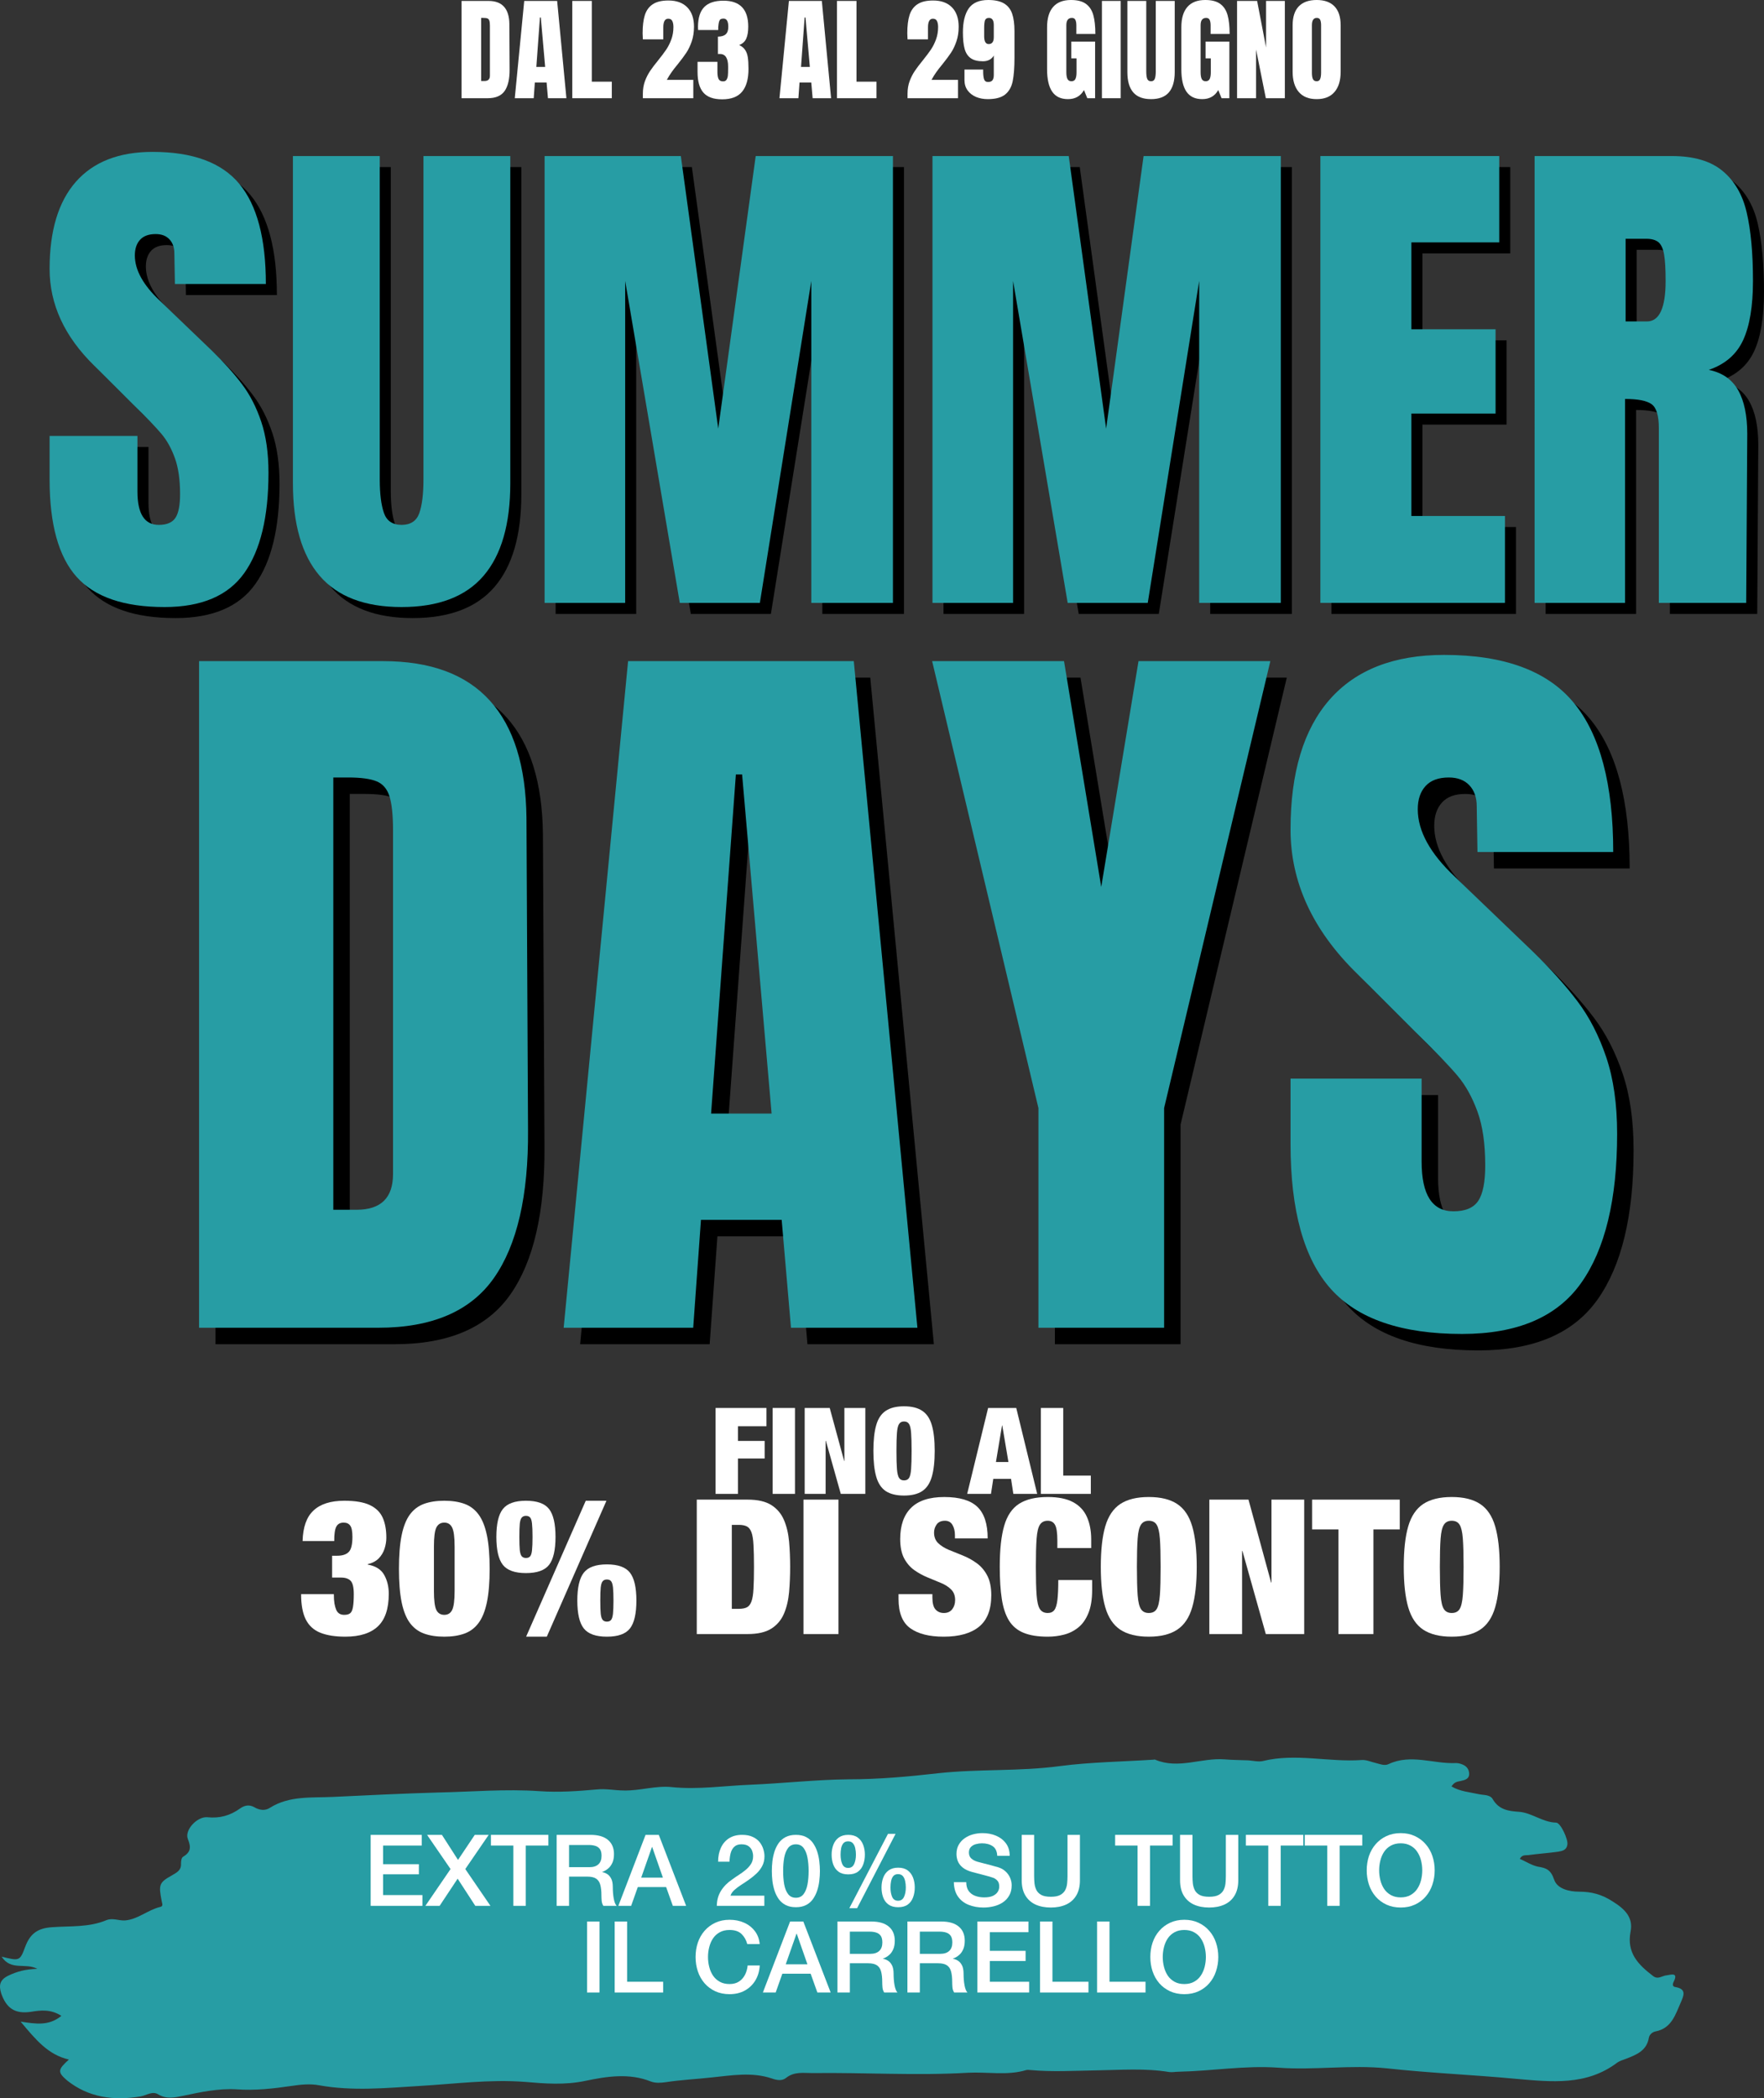
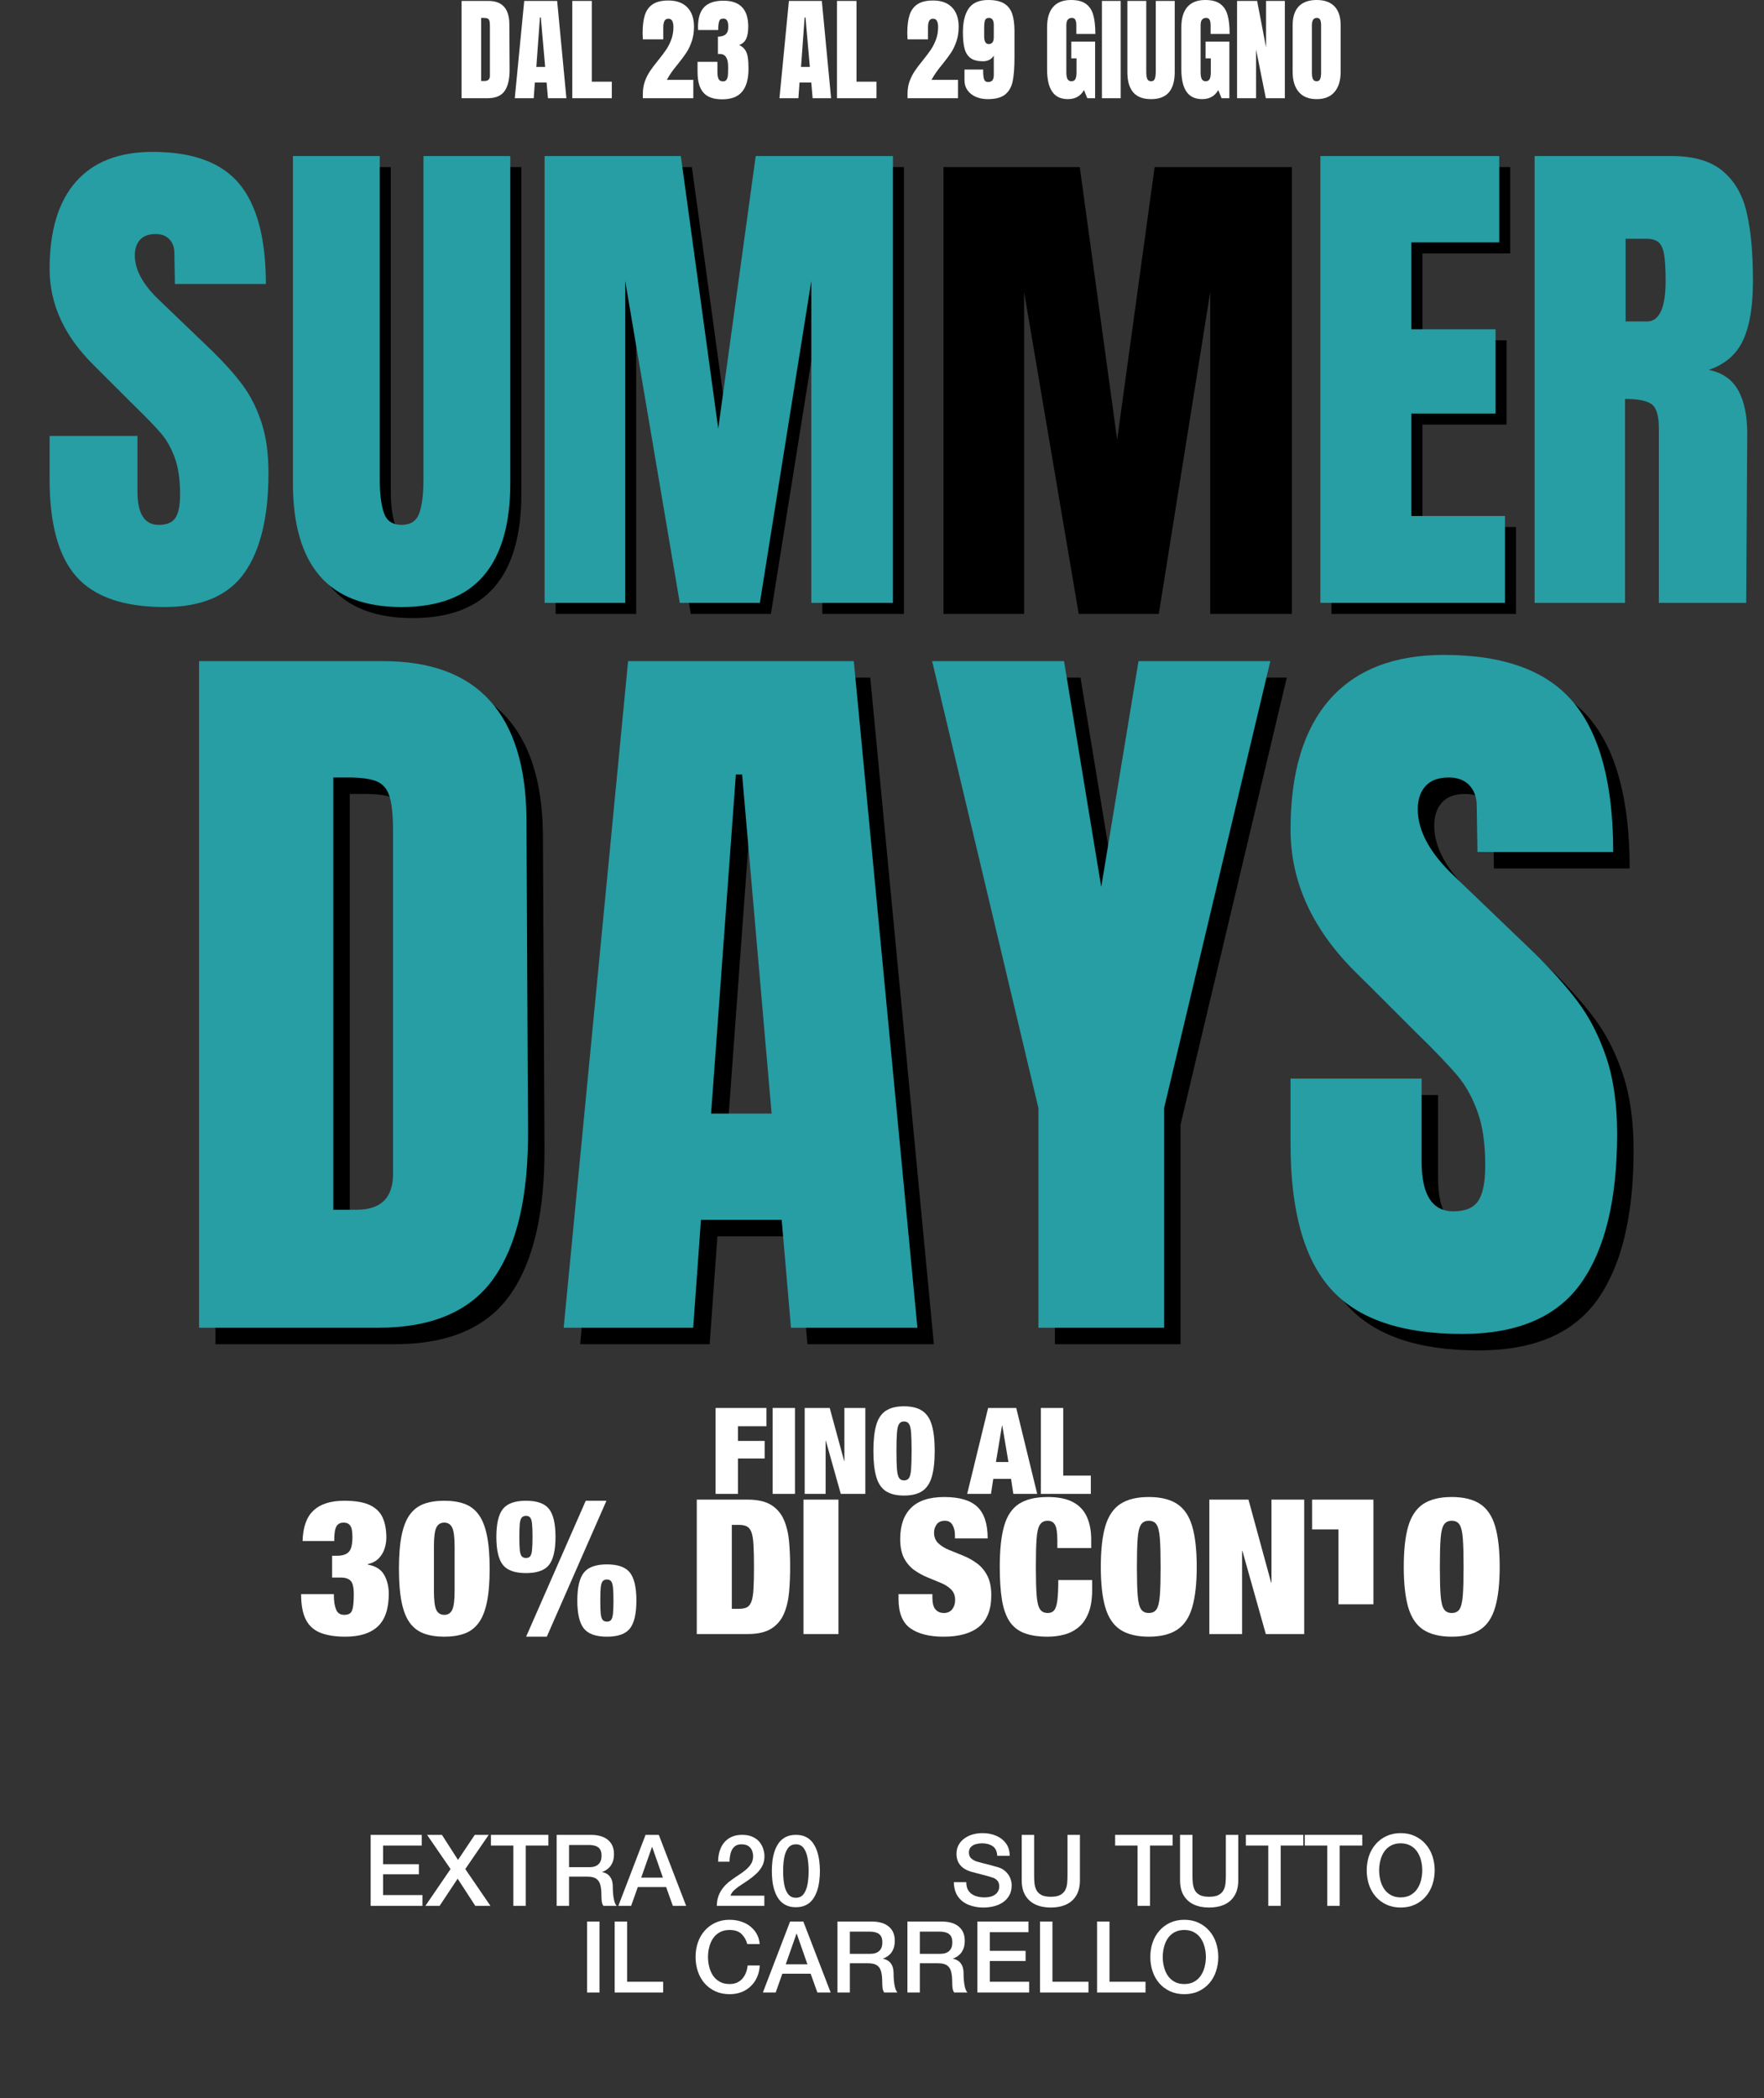
<svg xmlns="http://www.w3.org/2000/svg" id="uuid-17354d3b-781d-4b2b-82c1-5f3feeaf70e4" viewBox="0 0 591.535 703.295">
  <rect x="0" y="0" width="591.535" height="703.295" fill="#333333" stroke="none" />
  <defs>
    <style>.uuid-108bf19f-ba89-437c-acce-80073ddb272f{fill:#fff;}.uuid-e7e2447c-1281-4c89-b2a3-5b9269c61e9d{fill:#279da4;}</style>
  </defs>
  <g id="uuid-3454d645-a8d9-47b4-81e0-1e5f02cd3489">
    <g id="uuid-7c3a5bd3-2cf4-4125-b8ee-5c225108dcfd">
-       <path class="uuid-e7e2447c-1281-4c89-b2a3-5b9269c61e9d" d="M23.1,690.327c-6.953-1.589-11.052-6.578-16.182-12.703,5.24.792,9.458,1.474,13.672-1.932-3.531-2.266-6.833-1.927-10.255-1.359-5.354.792-8.203-1.25-9.911-6.125-.911-2.839-.453-4.651,2.396-6.016,2.844-1.359,5.693-2.151,9.682-2.266-3.99-2.156-8.771.792-11.964-4.083,5.927,1.474,6.151,1.474,7.865-3.177,1.594-4.313,3.984-6.354,9-6.693,6.151-.453,12.417.115,18.344-2.385,2.052-.792,4.104.229,6.151.115,4.333-.339,7.635-3.516,11.854-4.536,1.135-.229.568-1.25.453-2.042-1.026-5.333-.911-6.125,3.417-8.51,1.714-1.021,3.193-1.698,3.078-3.969,0-.792.115-1.927.682-2.271,2.625-1.589,2.734-3.172,1.599-6.01-1.141-2.948,3.073-7.49,6.495-7.26,4.214.453,7.745-.568,11.052-2.948,1.479-1.021,2.958-1.365,4.672-.453,1.708,1.021,3.646,1.359,5.354.224,6.495-4.083,13.901-3.292,21.078-3.63,11.734-.568,23.474-1.135,35.208-1.474,11.281-.229,22.677-1.25,34.068-.453,6.385.453,12.875,0,19.146-.568,3.188-.339,6.151.339,9.229.339,5.354.115,10.708-1.698,15.953-1.13,8.885.906,17.661-.458,26.432-.797,10.938-.453,21.875-1.703,32.818-1.813,10.141,0,20.281-.911,30.193-2.047,13.557-1.474,27.12-.563,40.677-2.38,10.37-1.359,20.969-1.474,31.448-2.156.229,0,.458-.115.573,0,7.745,3.292,15.495-.677,23.13-.115,2.734.229,5.354.229,8.089.344,1.594.115,3.417.568,4.901.224,11.052-2.719,22.104.458,33.156-.339,1.594-.115,3.188.682,4.786,1.021,1.365.339,2.849,1.021,4.214.339,7.521-3.516,15.042,0,22.563-.339.568,0,1.25.115,1.823.339,1.479.458,2.505,1.479,2.62,3.063.115,1.932-1.365,2.271-2.849,2.609-1.026.229-2.052.229-3.078,1.818,2.849,1.703,6.156,1.927,9.229,2.609,1.599.339,3.651.115,4.563,1.589,2.047,3.63,5.354,4.083,8.885,4.313,4.328.339,7.859,3.516,12.422,3.625,1.479,0,4.099,5.677,3.76,7.375-.229,1.818-1.714,2.156-3.193,2.385-3.302.453-6.609.677-9.911,1.13-.911.115-2.052-.224-2.849,1.25,2.052.906,3.984,2.156,6.036,2.609,2.849.453,4.333,1.021,5.469,4.313,1.026,3.177,5.13,4.083,8.432,4.083,4.104,0,7.521.906,11.052,3.177,4.443,2.719,7.068,5.557,6.156,10.208-1.37,7.146,2.62,11.115,7.521,14.859,1.708,1.365,3.073-.115,4.667-.224,1.484-.229,3.875-1.021,2.281,2.156-.453.906-.453,1.698.682,1.813,3.76.682,2.62,2.948,1.708,5.104-1.823,4.083-3.073,8.734-8.542,9.755-1.026.229-1.938,1.021-2.167,2.042-.682,4.427-4.214,5.786-7.75,7.151-.911.339-2.047.677-2.849,1.245-10.365,7.828-22.104,6.469-33.953,5.448-14.469-1.365-28.943-1.932-43.297-3.521-12.193-1.245-24.385.682-36.464-.224-11.281-.797-22.219,1.135-33.385,1.359-1.026,0-2.052.229-3.078.115-8.203-1.359-16.406-.682-24.495-.568-7.406.115-14.813.568-22.219-.115-.458,0-.797-.109-1.255,0-6.38,1.932-12.99.568-19.599.911-17.318,1.021-34.75-.115-52.068.109-3.078,0-6.156-.568-8.891,1.589-1.365,1.135-3.188.797-4.786.229-6.719-2.271-13.557-1.021-20.281-.344-5.125.568-10.255.797-15.38,1.589-1.708.229-3.307.344-4.901-.224-7.292-2.948-14.927-1.703-21.99-.229-6.953,1.474-13.672.911-20.281.344-11.854-.911-23.474.677-35.208,1.359-11.281.682-22.563,1.818-33.844-.229-3.078-.563-6.151-.224-9.229.229-6.151.906-12.193,1.589-18.458,1.135-5.927-.344-11.964.906-17.776,2.156-2.849.568-5.583,1.245-8.432-.453-1.938-1.25-3.984.339-5.922.677-8.891,1.474-17.323.453-24.615-5.328-3.302-2.839-3.188-3.63.573-7.036Z" />
      <path d="M72.272,227.119h61.667c15.943,0,27.901,4.427,35.875,13.271,7.984,8.833,12.068,21.927,12.25,39.271l.521,104.563c.167,22.031-3.656,38.594-11.458,49.688-7.807,11.099-20.724,16.646-38.75,16.646h-60.104v-223.438ZM125.084,411.015c8.151,0,12.229-3.984,12.229-11.958v-115.25c0-5.026-.391-8.797-1.167-11.313-.781-2.51-2.208-4.198-4.292-5.063-2.083-.875-5.292-1.313-9.625-1.313h-4.938v144.896h7.792Z" />
      <path d="M194.537,450.557l21.604-223.438h75.688l21.333,223.438h-42.396l-3.125-36.167h-27.063l-2.604,36.167h-43.438ZM243.975,378.765h20.292l-9.896-113.688h-2.083l-8.313,113.688Z" />
      <path d="M353.743,450.557v-73.625l-35.646-149.813h44.229l12.479,75.688,12.5-75.688h44.208l-35.625,149.813v73.625h-42.146Z" />
      <path d="M495.782,452.64c-20.292,0-34.953-5.026-43.979-15.083-9.016-10.052-13.521-26.271-13.521-48.646v-21.854h43.958v27.833c0,11.099,3.552,16.646,10.667,16.646,3.984,0,6.755-1.167,8.313-3.5,1.568-2.344,2.354-6.297,2.354-11.854,0-7.276-.87-13.297-2.604-18.063-1.74-4.776-3.953-8.771-6.646-11.979-2.682-3.208-7.49-8.193-14.417-14.958l-19.25-19.25c-14.917-14.552-22.375-30.677-22.375-48.375,0-19.068,4.375-33.589,13.125-43.563,8.76-9.969,21.552-14.958,38.375-14.958,20.125,0,34.604,5.333,43.438,16,8.844,10.656,13.271,27.344,13.271,50.063h-45.521l-.25-15.354c0-2.943-.828-5.281-2.479-7.021-1.641-1.734-3.938-2.604-6.896-2.604-3.458,0-6.057.958-7.792,2.875-1.74,1.906-2.604,4.5-2.604,7.792,0,7.292,4.156,14.844,12.479,22.646l26.021,24.958c6.068,5.906,11.094,11.5,15.083,16.792,3.984,5.281,7.193,11.521,9.625,18.729,2.427,7.198,3.646,15.74,3.646,25.625,0,22.016-4.036,38.703-12.104,50.063-8.057,11.365-21.365,17.042-39.917,17.042Z" />
      <path class="uuid-e7e2447c-1281-4c89-b2a3-5b9269c61e9d" d="M66.753,221.601h61.667c15.943,0,27.901,4.427,35.875,13.271,7.984,8.833,12.068,21.927,12.25,39.271l.521,104.563c.167,22.031-3.656,38.594-11.458,49.688-7.807,11.099-20.724,16.646-38.75,16.646h-60.104v-223.438ZM119.566,405.497c8.151,0,12.229-3.984,12.229-11.958v-115.25c0-5.026-.391-8.797-1.167-11.313-.781-2.51-2.208-4.198-4.292-5.063-2.083-.875-5.292-1.313-9.625-1.313h-4.938v144.896h7.792Z" />
      <path class="uuid-e7e2447c-1281-4c89-b2a3-5b9269c61e9d" d="M189.019,445.039l21.604-223.438h75.688l21.333,223.438h-42.396l-3.125-36.167h-27.063l-2.604,36.167h-43.438ZM238.456,373.247h20.292l-9.896-113.688h-2.083l-8.313,113.688Z" />
      <path class="uuid-e7e2447c-1281-4c89-b2a3-5b9269c61e9d" d="M348.224,445.039v-73.625l-35.646-149.813h44.229l12.479,75.688,12.5-75.688h44.208l-35.625,149.813v73.625h-42.146Z" />
      <path class="uuid-e7e2447c-1281-4c89-b2a3-5b9269c61e9d" d="M490.263,447.122c-20.292,0-34.953-5.026-43.979-15.083-9.016-10.052-13.521-26.271-13.521-48.646v-21.854h43.958v27.833c0,11.099,3.552,16.646,10.667,16.646,3.984,0,6.755-1.167,8.313-3.5,1.568-2.344,2.354-6.297,2.354-11.854,0-7.276-.87-13.297-2.604-18.063-1.74-4.776-3.953-8.771-6.646-11.979-2.682-3.208-7.49-8.193-14.417-14.958l-19.25-19.25c-14.917-14.552-22.375-30.677-22.375-48.375,0-19.068,4.375-33.589,13.125-43.563,8.76-9.969,21.552-14.958,38.375-14.958,20.125,0,34.604,5.333,43.438,16,8.844,10.656,13.271,27.344,13.271,50.063h-45.521l-.25-15.354c0-2.943-.828-5.281-2.479-7.021-1.641-1.734-3.938-2.604-6.896-2.604-3.458,0-6.057.958-7.792,2.875-1.74,1.906-2.604,4.5-2.604,7.792,0,7.292,4.156,14.844,12.479,22.646l26.021,24.958c6.068,5.906,11.094,11.5,15.083,16.792,3.984,5.281,7.193,11.521,9.625,18.729,2.427,7.198,3.646,15.74,3.646,25.625,0,22.016-4.036,38.703-12.104,50.063-8.057,11.365-21.365,17.042-39.917,17.042Z" />
      <path class="uuid-108bf19f-ba89-437c-acce-80073ddb272f" d="M239.96,500.725v-28.792h17.063v6.125h-9.563v4.917h8.958v5.896h-8.958v11.854h-7.5Z" />
      <path class="uuid-108bf19f-ba89-437c-acce-80073ddb272f" d="M259.086,500.725v-28.792h7.5v28.792h-7.5Z" />
      <path class="uuid-108bf19f-ba89-437c-acce-80073ddb272f" d="M269.842,500.725v-28.792h8.396l4.833,17.75h.083v-17.75h7.021v28.792h-8.229l-5-17.792h-.083v17.792h-7.021Z" />
      <path class="uuid-108bf19f-ba89-437c-acce-80073ddb272f" d="M292.882,486.33c0-3.609.318-6.505.958-8.688.635-2.193,1.708-3.781,3.208-4.771,1.51-1,3.547-1.5,6.104-1.5s4.583.5,6.083,1.5c1.51.99,2.589,2.578,3.229,4.771.651,2.182.979,5.078.979,8.688,0,3.573-.328,6.458-.979,8.667-.641,2.208-1.719,3.813-3.229,4.813-1.5.984-3.531,1.479-6.083,1.479s-4.594-.495-6.104-1.479c-1.5-1-2.573-2.604-3.208-4.813-.641-2.208-.958-5.094-.958-8.667ZM300.611,486.33c0,2.583.052,4.599.167,6.042.109,1.432.344,2.432.708,3,.359.557.917.833,1.667.833.776,0,1.339-.276,1.688-.833.359-.568.589-1.568.688-3,.109-1.443.167-3.458.167-6.042,0-2.609-.057-4.625-.167-6.042-.099-1.427-.328-2.422-.688-2.979-.349-.568-.911-.854-1.688-.854-.75,0-1.307.286-1.667.854-.365.557-.599,1.552-.708,2.979-.115,1.417-.167,3.432-.167,6.042Z" />
      <path class="uuid-108bf19f-ba89-437c-acce-80073ddb272f" d="M324.33,500.725l7.021-28.792h9.438l7.021,28.792h-8l-.771-5.042h-5.958l-.771,5.042h-7.979ZM338.163,490.038l-2.063-12.229h-.083l-2.042,12.229h4.188Z" />
      <path class="uuid-108bf19f-ba89-437c-acce-80073ddb272f" d="M349.043,500.725v-28.792h7.5v22.667h9.25v6.125h-16.75Z" />
      <path class="uuid-108bf19f-ba89-437c-acce-80073ddb272f" d="M112.074,516.546h-10.604c.125-4.677,1.339-8.089,3.646-10.229,2.318-2.193,5.771-3.292,10.354-3.292,3.667,0,6.521.49,8.563,1.458,2.042.974,3.469,2.375,4.292,4.208.818,1.823,1.229,4.057,1.229,6.708,0,1.224-.203,2.458-.604,3.708-.406,1.24-1.057,2.323-1.958,3.25-.906.917-2.135,1.563-3.688,1.938v.125c2.651.474,4.49,1.625,5.521,3.458,1.026,1.823,1.542,3.932,1.542,6.333,0,5-1.224,8.646-3.667,10.938-2.432,2.292-6.073,3.438-10.917,3.438-3.365,0-6.146-.438-8.354-1.313-2.208-.885-3.844-2.375-4.896-4.458-1.042-2.083-1.563-4.906-1.563-8.479h10.979c0,1.266.068,2.323.208,3.167.151.833.354,1.542.604,2.125.5,1.099,1.38,1.646,2.646,1.646.927,0,1.609-.188,2.042-.563.443-.375.75-1.068.917-2.083.177-1.01.271-2.443.271-4.292,0-2.234-.349-3.719-1.042-4.458-.698-.734-1.781-1.104-3.25-1.104h-2.979v-7.313h1.708c1.719,0,3-.406,3.833-1.229.844-.818,1.271-2.51,1.271-5.083,0-1.844-.245-3.104-.729-3.771-.474-.677-1.219-1.021-2.229-1.021-1.141,0-1.953.448-2.438,1.333-.474.875-.708,2.495-.708,4.854Z" />
      <path class="uuid-108bf19f-ba89-437c-acce-80073ddb272f" d="M133.782,525.817c0-4.5.297-8.229.896-11.188.609-2.969,1.531-5.297,2.771-6.979,1.25-1.693,2.833-2.885,4.75-3.583,1.917-.693,4.177-1.042,6.792-1.042,2.594,0,4.854.349,6.771,1.042,1.917.698,3.49,1.891,4.729,3.583,1.25,1.682,2.177,4.01,2.792,6.979.609,2.958.917,6.688.917,11.188s-.307,8.24-.917,11.208c-.615,2.958-1.542,5.281-2.792,6.958-1.24,1.682-2.813,2.87-4.729,3.563s-4.177,1.042-6.771,1.042c-2.615,0-4.875-.349-6.792-1.042s-3.5-1.88-4.75-3.563c-1.24-1.677-2.161-4-2.771-6.958-.599-2.969-.896-6.708-.896-11.208ZM145.511,518.442v14.75c0,3.208.271,5.365.813,6.458.552,1.083,1.443,1.625,2.667,1.625,1.208,0,2.083-.542,2.625-1.625.552-1.094.833-3.25.833-6.458v-14.75c0-3.208-.281-5.354-.833-6.438-.542-1.094-1.417-1.646-2.625-1.646-1.224,0-2.115.552-2.667,1.646-.542,1.083-.813,3.229-.813,6.438Z" />
      <path class="uuid-108bf19f-ba89-437c-acce-80073ddb272f" d="M201.302,536.484c0,1.932.047,3.406.146,4.417.109,1.016.333,1.708.667,2.083s.797.563,1.396.563c.625,0,1.089-.188,1.396-.563.318-.375.531-1.068.646-2.083.109-1.01.167-2.484.167-4.417s-.057-3.401-.167-4.417c-.115-1.01-.328-1.708-.646-2.083-.307-.375-.771-.563-1.396-.563-.599,0-1.063.188-1.396.563s-.557,1.073-.667,2.083c-.099,1.016-.146,2.49-.146,4.417ZM176.427,548.588l20-45.563h6.938l-20,45.563h-6.938ZM174.157,515.151c0,1.932.047,3.406.146,4.417.109,1.016.333,1.708.667,2.083.344.375.813.563,1.396.563.625,0,1.094-.188,1.417-.563.318-.375.526-1.068.625-2.083.109-1.01.167-2.484.167-4.417s-.057-3.401-.167-4.417c-.099-1.01-.307-1.708-.625-2.083-.323-.375-.792-.563-1.417-.563-.583,0-1.052.188-1.396.563-.333.375-.557,1.073-.667,2.083-.099,1.016-.146,2.49-.146,4.417ZM193.594,536.484c0-4.375.719-7.484,2.167-9.333,1.458-1.859,4.042-2.792,7.75-2.792,3.734,0,6.318.932,7.75,2.792,1.427,1.849,2.146,4.958,2.146,9.333s-.719,7.49-2.146,9.333c-1.432,1.849-4.016,2.771-7.75,2.771-3.708,0-6.292-.922-7.75-2.771-1.448-1.844-2.167-4.958-2.167-9.333ZM166.448,515.151c0-4.375.719-7.484,2.167-9.333,1.458-1.859,4.042-2.792,7.75-2.792,3.75,0,6.339.932,7.771,2.792,1.427,1.849,2.146,4.958,2.146,9.333s-.719,7.495-2.146,9.354c-1.432,1.849-4.021,2.771-7.771,2.771-3.708,0-6.292-.922-7.75-2.771-1.448-1.859-2.167-4.979-2.167-9.354Z" />
      <path class="uuid-108bf19f-ba89-437c-acce-80073ddb272f" d="M245.404,511.109v28.146h2.333c1.135,0,2.042-.167,2.708-.5s1.177-.984,1.542-1.958c.359-.969.589-2.385.688-4.25.109-1.875.167-4.323.167-7.354s-.057-5.479-.167-7.354c-.099-1.875-.328-3.292-.688-4.25-.365-.969-.875-1.625-1.542-1.958-.667-.344-1.573-.521-2.708-.521h-2.333ZM233.654,547.713v-45.063h17.042c3.401,0,6.063.615,7.979,1.833,1.917,1.224,3.323,2.896,4.229,5.021.901,2.125,1.469,4.536,1.708,7.229.234,2.698.354,5.516.354,8.458s-.12,5.766-.354,8.458c-.24,2.682-.807,5.083-1.708,7.208-.906,2.125-2.313,3.802-4.229,5.021-1.917,1.224-4.578,1.833-7.979,1.833h-17.042Z" />
      <path class="uuid-108bf19f-ba89-437c-acce-80073ddb272f" d="M269.436,547.713v-45.063h11.729v45.063h-11.729Z" />
      <path class="uuid-108bf19f-ba89-437c-acce-80073ddb272f" d="M331.206,515.651h-10.979v-1.063c0-1.344-.271-2.49-.813-3.438-.542-.943-1.385-1.417-2.521-1.417-1.266,0-2.198.411-2.792,1.229-.583.823-.875,1.729-.875,2.729,0,1.474.458,2.656,1.375,3.542.927.891,2.115,1.641,3.563,2.25,1.458.599,3.005,1.224,4.646,1.875,1.651.656,3.198,1.5,4.646,2.542,1.458,1.031,2.646,2.406,3.563,4.125.927,1.724,1.396,3.953,1.396,6.688,0,4.792-1.37,8.307-4.104,10.542-2.74,2.224-6.688,3.333-11.854,3.333-4.849,0-8.583-.943-11.208-2.833-2.625-1.885-3.938-5.167-3.938-9.833v-1.583h11.354v1.063c0,1.948.354,3.307,1.063,4.083.719.781,1.651,1.167,2.792,1.167,1.208,0,2.135-.417,2.792-1.25.651-.844.979-1.88.979-3.104,0-1.469-.448-2.646-1.333-3.521-.875-.885-2.021-1.625-3.438-2.208-1.406-.594-2.885-1.208-4.438-1.833-1.557-.635-3.042-1.448-4.458-2.438-1.406-1-2.552-2.323-3.438-3.979-.875-1.667-1.313-3.823-1.313-6.479,0-4.542,1.214-8.021,3.646-10.438,2.443-2.417,6.151-3.625,11.125-3.625,5.125,0,8.833,1.104,11.125,3.313s3.438,5.729,3.438,10.563Z" />
      <path class="uuid-108bf19f-ba89-437c-acce-80073ddb272f" d="M354.57,518.88v-2.521c0-2.568-.26-4.313-.771-5.229-.5-.927-1.323-1.396-2.458-1.396-1.182,0-2.057.448-2.625,1.333-.573.875-.938,2.432-1.104,4.667-.167,2.224-.25,5.375-.25,9.458,0,4.031.083,7.177.25,9.438.167,2.25.531,3.823,1.104,4.708.568.875,1.443,1.313,2.625,1.313.969,0,1.708-.323,2.208-.979.5-.651.844-1.781,1.042-3.396.193-1.625.292-3.844.292-6.667h11.354v3.333c0,3.156-.427,5.75-1.271,7.792-.833,2.042-1.958,3.635-3.375,4.771-1.406,1.141-2.995,1.938-4.771,2.396-1.766.458-3.594.688-5.479.688-3.281,0-5.974-.432-8.083-1.292-2.099-.859-3.729-2.219-4.896-4.083-1.156-1.875-1.958-4.292-2.417-7.25-.458-2.969-.688-6.563-.688-10.771,0-5.76.49-10.344,1.479-13.75.984-3.417,2.651-5.88,5-7.396,2.359-1.51,5.563-2.271,9.604-2.271,3.542,0,6.38.578,8.521,1.729,2.135,1.156,3.677,2.807,4.625,4.958.958,2.141,1.438,4.661,1.438,7.563v2.854h-11.354Z" />
      <path class="uuid-108bf19f-ba89-437c-acce-80073ddb272f" d="M369.142,525.192c0-5.635.5-10.172,1.5-13.604,1.01-3.427,2.693-5.922,5.042-7.479,2.359-1.552,5.542-2.333,9.542-2.333s7.172.781,9.521,2.333c2.359,1.557,4.042,4.052,5.042,7.479,1.01,3.432,1.521,7.969,1.521,13.604,0,5.599-.51,10.12-1.521,13.563-1,3.448-2.682,5.948-5.042,7.5-2.349,1.552-5.521,2.333-9.521,2.333s-7.182-.781-9.542-2.333c-2.349-1.552-4.031-4.052-5.042-7.5-1-3.443-1.5-7.964-1.5-13.563ZM381.246,525.192c0,4.031.083,7.177.25,9.438.167,2.25.531,3.823,1.104,4.708.568.875,1.443,1.313,2.625,1.313,1.219,0,2.104-.438,2.646-1.313.552-.885.917-2.458,1.083-4.708.167-2.26.25-5.406.25-9.438,0-4.083-.083-7.234-.25-9.458-.167-2.234-.531-3.792-1.083-4.667-.542-.885-1.427-1.333-2.646-1.333-1.182,0-2.057.448-2.625,1.333-.573.875-.938,2.432-1.104,4.667-.167,2.224-.25,5.375-.25,9.458Z" />
      <path class="uuid-108bf19f-ba89-437c-acce-80073ddb272f" d="M405.538,547.713v-45.063h13.125l7.583,27.771h.125v-27.771h10.979v45.063h-12.875l-7.833-27.833h-.125v27.833h-10.979Z" />
-       <path class="uuid-108bf19f-ba89-437c-acce-80073ddb272f" d="M448.831,547.713v-35.083h-8.833v-9.979h29.396v9.979h-8.833v35.083h-11.729Z" />
+       <path class="uuid-108bf19f-ba89-437c-acce-80073ddb272f" d="M448.831,547.713v-35.083h-8.833v-9.979h29.396h-8.833v35.083h-11.729Z" />
      <path class="uuid-108bf19f-ba89-437c-acce-80073ddb272f" d="M470.733,525.192c0-5.635.5-10.172,1.5-13.604,1.01-3.427,2.693-5.922,5.042-7.479,2.359-1.552,5.542-2.333,9.542-2.333s7.172.781,9.521,2.333c2.359,1.557,4.042,4.052,5.042,7.479,1.01,3.432,1.521,7.969,1.521,13.604,0,5.599-.51,10.12-1.521,13.563-1,3.448-2.682,5.948-5.042,7.5-2.349,1.552-5.521,2.333-9.521,2.333s-7.182-.781-9.542-2.333c-2.349-1.552-4.031-4.052-5.042-7.5-1-3.443-1.5-7.964-1.5-13.563ZM482.837,525.192c0,4.031.083,7.177.25,9.438.167,2.25.531,3.823,1.104,4.708.568.875,1.443,1.313,2.625,1.313,1.219,0,2.104-.438,2.646-1.313.552-.885.917-2.458,1.083-4.708.167-2.26.25-5.406.25-9.438,0-4.083-.083-7.234-.25-9.458-.167-2.234-.531-3.792-1.083-4.667-.542-.885-1.427-1.333-2.646-1.333-1.182,0-2.057.448-2.625,1.333-.573.875-.938,2.432-1.104,4.667-.167,2.224-.25,5.375-.25,9.458Z" />
      <path class="uuid-108bf19f-ba89-437c-acce-80073ddb272f" d="M124.297,638.809v-23.792h17.125v3.583h-12.958v6.25h12v3.396h-12v6.958h13.188v3.604h-17.354Z" />
      <path class="uuid-108bf19f-ba89-437c-acce-80073ddb272f" d="M151.087,626.475l-7.875-11.458h4.979l5.396,8.396,5.625-8.396h4.667l-7.854,11.458,8.438,12.333h-5.083l-5.917-9.104-6.042,9.104h-4.771l8.438-12.333Z" />
      <path class="uuid-108bf19f-ba89-437c-acce-80073ddb272f" d="M164.624,618.6v-3.583h19.271v3.583h-7.583v20.208h-4.167v-20.208h-7.521Z" />
      <path class="uuid-108bf19f-ba89-437c-acce-80073ddb272f" d="M190.827,618.413v7.438h6.833c1.302,0,2.302-.318,3-.958.708-.651,1.063-1.604,1.063-2.854,0-1.01-.198-1.776-.583-2.292-.391-.51-.896-.859-1.521-1.042-.625-.193-1.307-.292-2.042-.292h-6.75ZM186.661,638.809v-23.792h11.354c2.594,0,4.552.573,5.875,1.708,1.333,1.125,2,2.698,2,4.708,0,1.141-.167,2.094-.5,2.854-.333.75-.729,1.344-1.188,1.771-.458.432-.906.76-1.333.979-.417.208-.724.344-.917.396v.083c.484.057,1,.245,1.542.563.552.307,1.026.813,1.417,1.521.385.698.583,1.677.583,2.938,0,1.375.104,2.646.313,3.813.208,1.156.531,1.974.979,2.458h-4.458c-.323-.51-.51-1.073-.563-1.688-.057-.625-.083-1.229-.083-1.813,0-1.469-.135-2.667-.396-3.583-.25-.917-.719-1.594-1.396-2.042-.667-.443-1.646-.667-2.938-.667h-6.125v9.792h-4.167Z" />
      <path class="uuid-108bf19f-ba89-437c-acce-80073ddb272f" d="M218.626,619.1l-3.604,10.25h7.271l-3.583-10.25h-.083ZM207.355,638.809l9.125-23.792h4.438l9.167,23.792h-4.458l-2.25-6.292h-9.5l-2.229,6.292h-4.292Z" />
      <path class="uuid-108bf19f-ba89-437c-acce-80073ddb272f" d="M256.312,635.413v3.396h-15.938c.026-1.917.5-3.604,1.417-5.063.927-1.469,2.172-2.729,3.729-3.771.75-.552,1.526-1.089,2.333-1.604.818-.526,1.573-1.083,2.271-1.667.708-.594,1.281-1.25,1.729-1.958.443-.708.672-1.521.688-2.438.026-.552-.063-1.151-.271-1.792-.208-.651-.599-1.198-1.167-1.646-.573-.458-1.396-.688-2.479-.688-1,0-1.786.266-2.354.792-.573.516-.979,1.208-1.229,2.083-.24.875-.375,1.865-.417,2.958h-3.813c0-1.734.302-3.276.917-4.625.609-1.359,1.51-2.427,2.708-3.208,1.208-.776,2.677-1.167,4.417-1.167,1.417,0,2.604.229,3.563.688.969.448,1.74,1.031,2.313,1.75.568.724.979,1.5,1.229,2.333.26.833.396,1.635.396,2.396,0,1.224-.25,2.313-.75,3.271-.5.948-1.146,1.792-1.938,2.542-.792.74-1.635,1.417-2.521,2.042-.891.625-1.771,1.219-2.646,1.771-.865.557-1.615,1.125-2.25,1.708-.641.573-1.073,1.203-1.292,1.896h11.354Z" />
      <path class="uuid-108bf19f-ba89-437c-acce-80073ddb272f" d="M266.887,636.1c1.109,0,1.969-.406,2.583-1.229.625-.818,1.063-1.901,1.313-3.25.25-1.359.375-2.854.375-4.479s-.125-3.109-.375-4.458c-.25-1.359-.688-2.448-1.313-3.271-.615-.818-1.474-1.229-2.583-1.229s-1.979.411-2.604,1.229c-.625.823-1.063,1.911-1.313,3.271-.24,1.349-.354,2.833-.354,4.458s.115,3.12.354,4.479c.25,1.349.688,2.432,1.313,3.25.625.823,1.49,1.229,2.604,1.229ZM266.887,615.017c1.333,0,2.469.245,3.417.729.943.49,1.714,1.156,2.313,2,.594.849,1.068,1.802,1.417,2.854.344,1.057.583,2.146.708,3.271.135,1.115.208,2.203.208,3.271s-.073,2.167-.208,3.292c-.125,1.115-.365,2.198-.708,3.25-.349,1.057-.823,2.01-1.417,2.854-.599.849-1.37,1.516-2.313,2-.948.484-2.083.729-3.417.729s-2.474-.245-3.417-.729c-.948-.484-1.724-1.151-2.333-2-.599-.844-1.073-1.797-1.417-2.854-.333-1.052-.573-2.135-.708-3.25-.125-1.125-.188-2.219-.188-3.292s.063-2.156.188-3.271c.135-1.125.375-2.214.708-3.271.344-1.052.818-2.005,1.417-2.854.609-.844,1.385-1.51,2.333-2,.943-.484,2.083-.729,3.417-.729Z" />
-       <path class="uuid-108bf19f-ba89-437c-acce-80073ddb272f" d="M284.815,639.6l12.958-24.917h2.542l-12.896,24.917h-2.604ZM301.19,639.267c-1.333,0-2.417-.302-3.25-.896-.823-.594-1.417-1.401-1.792-2.417-.365-1.01-.542-2.115-.542-3.313s.193-2.297.583-3.313c.385-1.01.99-1.818,1.813-2.417.833-.594,1.896-.896,3.188-.896,1.302,0,2.359.302,3.167.896.818.599,1.422,1.406,1.813,2.417.385,1.016.583,2.12.583,3.313s-.188,2.302-.563,3.313c-.365,1.016-.953,1.823-1.771,2.417-.807.594-1.885.896-3.229.896ZM298.607,632.642c0,1.25.188,2.307.563,3.167.385.865,1.047,1.292,1.979,1.292.927,0,1.594-.427,2-1.292.401-.859.604-1.917.604-3.167,0-.75-.078-1.464-.229-2.146-.141-.677-.396-1.234-.771-1.667-.375-.427-.911-.646-1.604-.646-.698,0-1.224.219-1.583.646-.365.432-.615.99-.75,1.667-.141.682-.208,1.396-.208,2.146ZM284.44,628.267c-1.333,0-2.411-.297-3.229-.896-.823-.594-1.417-1.401-1.792-2.417-.365-1.01-.542-2.115-.542-3.313s.193-2.297.583-3.313c.385-1.01.99-1.818,1.813-2.417.833-.594,1.885-.896,3.167-.896,1.318,0,2.38.302,3.188.896.818.599,1.422,1.406,1.813,2.417.385,1.016.583,2.12.583,3.313s-.188,2.302-.563,3.313c-.365,1.016-.953,1.823-1.771,2.417-.807.599-1.891.896-3.25.896ZM281.877,621.642c0,1.25.188,2.307.563,3.167.385.865,1.047,1.292,1.979,1.292.927,0,1.594-.427,2-1.292.401-.859.604-1.917.604-3.167,0-.75-.078-1.464-.229-2.146-.141-.677-.406-1.234-.792-1.667-.375-.427-.906-.646-1.583-.646-.698,0-1.229.219-1.604.646-.365.432-.615.99-.75,1.667-.125.682-.188,1.396-.188,2.146Z" />
      <path class="uuid-108bf19f-ba89-437c-acce-80073ddb272f" d="M319.851,630.871h4.167c0,1.224.271,2.208.813,2.958.542.74,1.26,1.281,2.167,1.625.917.349,1.927.521,3.042.521,1.219,0,2.198-.172,2.938-.521.734-.359,1.271-.813,1.604-1.354.333-.552.5-1.13.5-1.729,0-.901-.208-1.568-.625-2-.406-.443-.849-.755-1.333-.938-.833-.302-1.823-.594-2.958-.875-1.125-.276-2.51-.635-4.146-1.083-1.365-.375-2.427-.875-3.188-1.5-.766-.625-1.307-1.323-1.625-2.104-.307-.792-.458-1.604-.458-2.438,0-1.193.25-2.229.75-3.104s1.167-1.604,2-2.188,1.76-1.01,2.792-1.292c1.042-.276,2.094-.417,3.167-.417,1.667,0,3.188.292,4.563.875s2.479,1.438,3.313,2.563c.833,1.115,1.25,2.5,1.25,4.167h-4.167c-.083-1.526-.599-2.604-1.542-3.229-.948-.635-2.141-.958-3.583-.958-.656,0-1.323.094-2,.271-.667.167-1.229.479-1.688.938s-.688,1.083-.688,1.875c0,.833.255,1.495.771,1.979.526.49,1.214.854,2.063,1.104.068.016.302.078.708.188.417.115.917.245,1.5.396.594.141,1.198.292,1.813.458.625.167,1.193.328,1.708.479.51.141.896.245,1.146.313,1.042.307,1.901.786,2.583,1.438.693.641,1.208,1.37,1.542,2.188.333.807.5,1.62.5,2.438,0,1.333-.271,2.474-.813,3.417-.531.948-1.245,1.719-2.146,2.313-.891.599-1.906,1.036-3.042,1.313-1.141.276-2.292.417-3.458.417-1.807,0-3.458-.302-4.958-.896-1.5-.594-2.698-1.521-3.583-2.771-.891-1.26-1.354-2.875-1.396-4.833Z" />
      <path class="uuid-108bf19f-ba89-437c-acce-80073ddb272f" d="M342.616,630.246v-15.229h4.167v13.854c0,.807.042,1.62.125,2.438.094.807.313,1.552.646,2.229.344.667.896,1.208,1.646,1.625.76.406,1.823.604,3.188.604,1.344,0,2.396-.198,3.146-.604.76-.417,1.318-.958,1.667-1.625.344-.677.563-1.422.646-2.229.083-.818.125-1.63.125-2.438v-13.854h4.167v15.229c0,2.016-.406,3.703-1.208,5.063-.807,1.365-1.948,2.385-3.417,3.063-1.474.667-3.182,1-5.125,1-1.958,0-3.677-.333-5.146-1-1.458-.677-2.599-1.698-3.417-3.063-.807-1.359-1.208-3.047-1.208-5.063Z" />
      <path class="uuid-108bf19f-ba89-437c-acce-80073ddb272f" d="M373.948,618.6v-3.583h19.271v3.583h-7.583v20.208h-4.167v-20.208h-7.521Z" />
      <path class="uuid-108bf19f-ba89-437c-acce-80073ddb272f" d="M395.714,630.246v-15.229h4.167v13.854c0,.807.042,1.62.125,2.438.094.807.313,1.552.646,2.229.344.667.896,1.208,1.646,1.625.76.406,1.823.604,3.188.604,1.344,0,2.396-.198,3.146-.604.76-.417,1.318-.958,1.667-1.625.344-.677.563-1.422.646-2.229.083-.818.125-1.63.125-2.438v-13.854h4.167v15.229c0,2.016-.406,3.703-1.208,5.063-.807,1.365-1.948,2.385-3.417,3.063-1.474.667-3.182,1-5.125,1-1.958,0-3.677-.333-5.146-1-1.458-.677-2.599-1.698-3.417-3.063-.807-1.359-1.208-3.047-1.208-5.063Z" />
      <path class="uuid-108bf19f-ba89-437c-acce-80073ddb272f" d="M417.78,618.6v-3.583h19.271v3.583h-7.583v20.208h-4.167v-20.208h-7.521Z" />
      <path class="uuid-108bf19f-ba89-437c-acce-80073ddb272f" d="M437.545,618.6v-3.583h19.271v3.583h-7.583v20.208h-4.167v-20.208h-7.521Z" />
      <path class="uuid-108bf19f-ba89-437c-acce-80073ddb272f" d="M469.707,614.434c1.776,0,3.365.333,4.771,1,1.417.656,2.615,1.557,3.604,2.708,1,1.141,1.75,2.458,2.25,3.958.51,1.5.771,3.104.771,4.813,0,1.682-.26,3.281-.771,4.792-.5,1.516-1.25,2.849-2.25,4-.99,1.141-2.188,2.036-3.604,2.688-1.406.651-2.995.979-4.771.979s-3.375-.328-4.792-.979c-1.406-.651-2.604-1.547-3.604-2.688-.99-1.151-1.74-2.484-2.25-4-.5-1.51-.75-3.109-.75-4.792,0-1.708.25-3.313.75-4.813.51-1.5,1.26-2.818,2.25-3.958,1-1.151,2.198-2.052,3.604-2.708,1.417-.667,3.01-1,4.792-1ZM469.707,617.85c-1.266,0-2.365.26-3.292.771-.917.5-1.667,1.182-2.25,2.042-.573.849-.995,1.823-1.271,2.917-.281,1.083-.417,2.198-.417,3.333,0,1.125.135,2.24.417,3.333.276,1.083.698,2.057,1.271,2.917.583.849,1.333,1.531,2.25,2.042.927.516,2.026.771,3.292.771s2.354-.255,3.271-.771c.927-.51,1.677-1.193,2.25-2.042.583-.859,1.01-1.833,1.292-2.917.276-1.094.417-2.208.417-3.333,0-1.135-.141-2.25-.417-3.333-.281-1.094-.708-2.068-1.292-2.917-.573-.859-1.323-1.542-2.25-2.042-.917-.51-2.01-.771-3.271-.771Z" />
      <path class="uuid-108bf19f-ba89-437c-acce-80073ddb272f" d="M196.861,667.855v-23.792h4.167v23.792h-4.167Z" />
      <path class="uuid-108bf19f-ba89-437c-acce-80073ddb272f" d="M206.127,667.855v-23.792h4.167v20.188h12.083v3.604h-16.25Z" />
      <path class="uuid-108bf19f-ba89-437c-acce-80073ddb272f" d="M254.755,651.626h-4.167c-.365-1.375-1.01-2.505-1.938-3.396-.932-.885-2.266-1.333-4-1.333-1.266,0-2.365.26-3.292.771-.917.5-1.667,1.182-2.25,2.042-.573.849-.995,1.823-1.271,2.917-.281,1.083-.417,2.198-.417,3.333,0,1.125.135,2.24.417,3.333.276,1.083.698,2.057,1.271,2.917.583.849,1.333,1.531,2.25,2.042.927.516,2.026.771,3.292.771,1.25,0,2.297-.276,3.146-.833.859-.552,1.531-1.302,2.021-2.25.484-.943.781-1.99.896-3.146h4.063c-.115,1.891-.604,3.563-1.479,5.021-.875,1.448-2.057,2.578-3.542,3.396-1.474.802-3.177,1.208-5.104,1.208-1.781,0-3.375-.328-4.792-.979-1.406-.651-2.604-1.547-3.604-2.688-.99-1.151-1.74-2.484-2.25-4-.5-1.51-.75-3.109-.75-4.792,0-1.708.25-3.313.75-4.813.51-1.5,1.26-2.818,2.25-3.958,1-1.151,2.198-2.052,3.604-2.708,1.417-.667,3.01-1,4.792-1,1.802,0,3.427.328,4.875.979,1.458.641,2.651,1.573,3.583,2.792.943,1.208,1.49,2.667,1.646,4.375Z" />
      <path class="uuid-108bf19f-ba89-437c-acce-80073ddb272f" d="M267.091,648.147l-3.604,10.25h7.271l-3.583-10.25h-.083ZM255.821,667.855l9.125-23.792h4.438l9.167,23.792h-4.458l-2.25-6.292h-9.5l-2.229,6.292h-4.292Z" />
      <path class="uuid-108bf19f-ba89-437c-acce-80073ddb272f" d="M284.99,647.46v7.438h6.833c1.302,0,2.302-.318,3-.958.708-.651,1.063-1.604,1.063-2.854,0-1.01-.198-1.776-.583-2.292-.391-.51-.896-.859-1.521-1.042-.625-.193-1.307-.292-2.042-.292h-6.75ZM280.824,667.855v-23.792h11.354c2.594,0,4.552.573,5.875,1.708,1.333,1.125,2,2.698,2,4.708,0,1.141-.167,2.094-.5,2.854-.333.75-.729,1.344-1.188,1.771-.458.432-.906.76-1.333.979-.417.208-.724.344-.917.396v.083c.484.057,1,.245,1.542.563.552.307,1.026.813,1.417,1.521.385.698.583,1.677.583,2.938,0,1.375.104,2.646.313,3.813.208,1.156.531,1.974.979,2.458h-4.458c-.323-.51-.51-1.073-.563-1.688-.057-.625-.083-1.229-.083-1.813,0-1.469-.135-2.667-.396-3.583-.25-.917-.719-1.594-1.396-2.042-.667-.443-1.646-.667-2.938-.667h-6.125v9.792h-4.167Z" />
      <path class="uuid-108bf19f-ba89-437c-acce-80073ddb272f" d="M308.456,647.46v7.438h6.833c1.302,0,2.302-.318,3-.958.708-.651,1.063-1.604,1.063-2.854,0-1.01-.198-1.776-.583-2.292-.391-.51-.896-.859-1.521-1.042-.625-.193-1.307-.292-2.042-.292h-6.75ZM304.289,667.855v-23.792h11.354c2.594,0,4.552.573,5.875,1.708,1.333,1.125,2,2.698,2,4.708,0,1.141-.167,2.094-.5,2.854-.333.75-.729,1.344-1.188,1.771-.458.432-.906.76-1.333.979-.417.208-.724.344-.917.396v.083c.484.057,1,.245,1.542.563.552.307,1.026.813,1.417,1.521.385.698.583,1.677.583,2.938,0,1.375.104,2.646.313,3.813.208,1.156.531,1.974.979,2.458h-4.458c-.323-.51-.51-1.073-.563-1.688-.057-.625-.083-1.229-.083-1.813,0-1.469-.135-2.667-.396-3.583-.25-.917-.719-1.594-1.396-2.042-.667-.443-1.646-.667-2.938-.667h-6.125v9.792h-4.167Z" />
      <path class="uuid-108bf19f-ba89-437c-acce-80073ddb272f" d="M327.755,667.855v-23.792h17.125v3.583h-12.958v6.25h12v3.396h-12v6.958h13.188v3.604h-17.354Z" />
      <path class="uuid-108bf19f-ba89-437c-acce-80073ddb272f" d="M348.754,667.855v-23.792h4.167v20.188h12.083v3.604h-16.25Z" />
      <path class="uuid-108bf19f-ba89-437c-acce-80073ddb272f" d="M367.887,667.855v-23.792h4.167v20.188h12.083v3.604h-16.25Z" />
      <path class="uuid-108bf19f-ba89-437c-acce-80073ddb272f" d="M397.144,643.48c1.776,0,3.365.333,4.771,1,1.417.656,2.615,1.557,3.604,2.708,1,1.141,1.75,2.458,2.25,3.958.51,1.5.771,3.104.771,4.813,0,1.682-.26,3.281-.771,4.792-.5,1.516-1.25,2.849-2.25,4-.99,1.141-2.188,2.036-3.604,2.688-1.406.651-2.995.979-4.771.979s-3.375-.328-4.792-.979c-1.406-.651-2.604-1.547-3.604-2.688-.99-1.151-1.74-2.484-2.25-4-.5-1.51-.75-3.109-.75-4.792,0-1.708.25-3.313.75-4.813.51-1.5,1.26-2.818,2.25-3.958,1-1.151,2.198-2.052,3.604-2.708,1.417-.667,3.01-1,4.792-1ZM397.144,646.897c-1.266,0-2.365.26-3.292.771-.917.5-1.667,1.182-2.25,2.042-.573.849-.995,1.823-1.271,2.917-.281,1.083-.417,2.198-.417,3.333,0,1.125.135,2.24.417,3.333.276,1.083.698,2.057,1.271,2.917.583.849,1.333,1.531,2.25,2.042.927.516,2.026.771,3.292.771s2.354-.255,3.271-.771c.927-.51,1.677-1.193,2.25-2.042.583-.859,1.01-1.833,1.292-2.917.276-1.094.417-2.208.417-3.333,0-1.135-.141-2.25-.417-3.333-.281-1.094-.708-2.068-1.292-2.917-.573-.859-1.323-1.542-2.25-2.042-.917-.51-2.01-.771-3.271-.771Z" />
-       <path d="M58.856,207.172c-13.599,0-23.417-3.365-29.458-10.104-6.042-6.75-9.063-17.615-9.063-32.604v-14.646h29.458v18.646c0,7.448,2.38,11.167,7.146,11.167,2.677,0,4.542-.781,5.583-2.354,1.042-1.568,1.563-4.214,1.563-7.938,0-4.885-.583-8.927-1.75-12.125-1.156-3.193-2.635-5.865-4.438-8.021-1.792-2.151-5.016-5.49-9.667-10.021l-12.917-12.896c-9.99-9.76-14.979-20.573-14.979-32.438,0-12.776,2.927-22.505,8.792-29.188,5.875-6.693,14.448-10.042,25.729-10.042,13.484,0,23.188,3.578,29.104,10.729,5.927,7.141,8.896,18.328,8.896,33.563h-30.5l-.188-10.292c0-1.969-.557-3.542-1.667-4.708-1.099-1.167-2.635-1.75-4.604-1.75-2.323,0-4.063.641-5.229,1.917-1.167,1.281-1.75,3.031-1.75,5.25,0,4.875,2.792,9.932,8.375,15.167l17.438,16.729c4.068,3.958,7.438,7.708,10.104,11.25,2.677,3.542,4.833,7.729,6.458,12.563,1.625,4.823,2.438,10.542,2.438,17.167,0,14.766-2.703,25.953-8.104,33.563-5.406,7.615-14.328,11.417-26.771,11.417Z" />
      <path d="M138.362,207.172c-12.323,0-21.474-3.484-27.458-10.458-5.99-6.969-8.979-17.318-8.979-31.042V56.005h29.125v108.458c0,4.766.464,8.49,1.396,11.167.927,2.667,2.901,4,5.917,4s5.005-1.302,5.938-3.917c.927-2.625,1.396-6.375,1.396-11.25V56.005h29.125v109.667c0,13.724-2.995,24.073-8.979,31.042-5.99,6.974-15.146,10.458-27.479,10.458Z" />
      <path d="M186.321,205.776V56.005h45.688l12.542,91.354,12.563-91.354h46.021v149.771h-27.375v-107.917l-17.25,107.917h-26.854l-18.313-107.917v107.917h-27.021Z" />
      <path d="M316.395,205.776V56.005h45.688l12.542,91.354,12.563-91.354h46.021v149.771h-27.375v-107.917l-17.25,107.917h-26.854l-18.313-107.917v107.917h-27.021Z" />
      <path d="M446.469,205.776V56.005h59.979v28.938h-29.458v29.125h28.229v28.25h-28.229v34.333h31.375v29.125h-61.896Z" />
-       <path d="M518.306,56.005h46.021c7.333,0,13,1.661,17,4.979,4.01,3.307,6.714,7.953,8.104,13.938,1.401,5.99,2.104,13.635,2.104,22.938,0,8.49-1.104,15.115-3.313,19.875-2.208,4.766-6.042,8.078-11.5,9.938,4.526.932,7.802,3.203,9.833,6.813,2.042,3.599,3.063,8.474,3.063,14.625l-.354,56.667h-29.292v-58.583c0-4.177-.813-6.854-2.438-8.021s-4.594-1.75-8.896-1.75v68.354h-30.333V56.005ZM555.973,111.442c4.177,0,6.271-4.526,6.271-13.583,0-3.958-.177-6.922-.521-8.896-.349-1.984-.99-3.354-1.917-4.104-.932-.75-2.271-1.125-4.021-1.125h-6.958v27.708h7.146Z" />
      <path class="uuid-e7e2447c-1281-4c89-b2a3-5b9269c61e9d" d="M55.157,203.473c-13.599,0-23.417-3.365-29.458-10.104-6.042-6.75-9.063-17.615-9.063-32.604v-14.646h29.458v18.646c0,7.448,2.38,11.167,7.146,11.167,2.677,0,4.542-.781,5.583-2.354,1.042-1.568,1.563-4.214,1.563-7.938,0-4.885-.583-8.927-1.75-12.125-1.156-3.193-2.635-5.865-4.438-8.021-1.792-2.151-5.016-5.49-9.667-10.021l-12.917-12.896c-9.99-9.76-14.979-20.573-14.979-32.438,0-12.776,2.927-22.505,8.792-29.188,5.875-6.693,14.448-10.042,25.729-10.042,13.484,0,23.188,3.578,29.104,10.729,5.927,7.141,8.896,18.328,8.896,33.563h-30.5l-.188-10.292c0-1.969-.557-3.542-1.667-4.708-1.099-1.167-2.635-1.75-4.604-1.75-2.323,0-4.063.641-5.229,1.917-1.167,1.281-1.75,3.031-1.75,5.25,0,4.875,2.792,9.932,8.375,15.167l17.438,16.729c4.068,3.958,7.438,7.708,10.104,11.25,2.677,3.542,4.833,7.729,6.458,12.563,1.625,4.823,2.438,10.542,2.438,17.167,0,14.766-2.703,25.953-8.104,33.563-5.406,7.615-14.328,11.417-26.771,11.417Z" />
      <path class="uuid-e7e2447c-1281-4c89-b2a3-5b9269c61e9d" d="M134.663,203.473c-12.323,0-21.474-3.484-27.458-10.458-5.99-6.969-8.979-17.318-8.979-31.042V52.306h29.125v108.458c0,4.766.464,8.49,1.396,11.167.927,2.667,2.901,4,5.917,4s5.005-1.302,5.938-3.917c.927-2.625,1.396-6.375,1.396-11.25V52.306h29.125v109.667c0,13.724-2.995,24.073-8.979,31.042-5.99,6.974-15.146,10.458-27.479,10.458Z" />
      <path class="uuid-e7e2447c-1281-4c89-b2a3-5b9269c61e9d" d="M182.623,202.077V52.306h45.688l12.542,91.354,12.563-91.354h46.021v149.771h-27.375v-107.917l-17.25,107.917h-26.854l-18.313-107.917v107.917h-27.021Z" />
-       <path class="uuid-e7e2447c-1281-4c89-b2a3-5b9269c61e9d" d="M312.696,202.077V52.306h45.688l12.542,91.354,12.563-91.354h46.021v149.771h-27.375v-107.917l-17.25,107.917h-26.854l-18.313-107.917v107.917h-27.021Z" />
      <path class="uuid-e7e2447c-1281-4c89-b2a3-5b9269c61e9d" d="M442.77,202.077V52.306h59.979v28.938h-29.458v29.125h28.229v28.25h-28.229v34.333h31.375v29.125h-61.896Z" />
      <path class="uuid-e7e2447c-1281-4c89-b2a3-5b9269c61e9d" d="M514.607,52.306h46.021c7.333,0,13,1.661,17,4.979,4.01,3.307,6.714,7.953,8.104,13.938,1.401,5.99,2.104,13.635,2.104,22.938,0,8.49-1.104,15.115-3.313,19.875-2.208,4.766-6.042,8.078-11.5,9.938,4.526.932,7.802,3.203,9.833,6.813,2.042,3.599,3.063,8.474,3.063,14.625l-.354,56.667h-29.292v-58.583c0-4.177-.813-6.854-2.438-8.021s-4.594-1.75-8.896-1.75v68.354h-30.333V52.306ZM552.274,107.744c4.177,0,6.271-4.526,6.271-13.583,0-3.958-.177-6.922-.521-8.896-.349-1.984-.99-3.354-1.917-4.104-.932-.75-2.271-1.125-4.021-1.125h-6.958v27.708h7.146Z" />
      <path class="uuid-108bf19f-ba89-437c-acce-80073ddb272f" d="M154.783.313h9c2.333,0,4.073.646,5.229,1.938,1.167,1.292,1.76,3.203,1.792,5.729l.083,15.25c.026,3.224-.531,5.646-1.667,7.271-1.141,1.615-3.031,2.417-5.667,2.417h-8.771V.313ZM162.491,27.146c1.193,0,1.792-.583,1.792-1.75V8.583c0-.734-.063-1.281-.188-1.646-.115-.375-.323-.625-.625-.75-.292-.125-.76-.188-1.396-.188h-.729v21.146h1.146Z" />
      <path class="uuid-108bf19f-ba89-437c-acce-80073ddb272f" d="M172.624,32.917L175.791.313h11.042l3.104,32.604h-6.188l-.458-5.271h-3.938l-.375,5.271h-6.354ZM179.853,22.438h2.958l-1.458-16.583h-.292l-1.208,16.583Z" />
      <path class="uuid-108bf19f-ba89-437c-acce-80073ddb272f" d="M191.911,32.917V.313h6.542v27.063h6.708v5.542h-13.25Z" />
      <path class="uuid-108bf19f-ba89-437c-acce-80073ddb272f" d="M215.575,31.354c0-1.484.229-2.859.688-4.125.469-1.26,1.047-2.401,1.729-3.417.677-1.01,1.583-2.208,2.708-3.583,1.135-1.417,2.042-2.615,2.708-3.604.667-.984,1.234-2.115,1.708-3.396.469-1.276.708-2.656.708-4.146,0-.885-.135-1.573-.396-2.063-.25-.5-.703-.75-1.354-.75-1.099,0-1.646.974-1.646,2.917v4h-6.854l-.083-2.021c0-2.484.25-4.521.75-6.104.51-1.594,1.401-2.813,2.667-3.646,1.26-.833,3.005-1.25,5.229-1.25,2.734,0,4.844.766,6.333,2.292,1.5,1.531,2.25,3.698,2.25,6.5,0,1.807-.25,3.438-.75,4.896-.49,1.448-1.094,2.719-1.813,3.813-.724,1.083-1.677,2.365-2.854,3.833-.865,1.031-1.578,1.953-2.146,2.771-.573.807-1.083,1.641-1.542,2.5h8.875v6.146h-16.917v-1.563Z" />
      <path class="uuid-108bf19f-ba89-437c-acce-80073ddb272f" d="M242.141,33.292c-2.865,0-4.953-.75-6.271-2.25-1.307-1.51-1.958-3.813-1.958-6.896v-3.417h6.667v3.417c0,.99.125,1.76.375,2.313.26.542.771.813,1.521.813.542,0,.927-.188,1.167-.563.234-.385.38-.839.438-1.354.052-.526.083-1.281.083-2.271v-.792c0-2.802-.927-4.208-2.771-4.208-.333,0-.552.01-.646.021v-5.833c1.151,0,2.021-.255,2.604-.771.583-.526.875-1.359.875-2.5,0-1.844-.531-2.771-1.583-2.771-.667,0-1.099.167-1.292.5-.182.333-.307.75-.375,1.25-.057.5-.099.87-.125,1.104v.979h-6.75l-.042-1.146c.026-2.984.734-5.177,2.125-6.583,1.385-1.401,3.526-2.104,6.417-2.104,5.542,0,8.313,2.896,8.313,8.688,0,1.708-.229,3.063-.688,4.063s-1.245,1.703-2.354,2.104c.917.448,1.589,1.01,2.021,1.688.443.667.734,1.479.875,2.438.151.958.229,2.25.229,3.875,0,3.365-.708,5.906-2.125,7.625-1.406,1.724-3.646,2.583-6.729,2.583Z" />
      <path class="uuid-108bf19f-ba89-437c-acce-80073ddb272f" d="M261.383,32.917l3.167-32.604h11.042l3.104,32.604h-6.188l-.458-5.271h-3.938l-.375,5.271h-6.354ZM268.612,22.438h2.958l-1.458-16.583h-.292l-1.208,16.583Z" />
      <path class="uuid-108bf19f-ba89-437c-acce-80073ddb272f" d="M280.67,32.917V.313h6.542v27.063h6.708v5.542h-13.25Z" />
      <path class="uuid-108bf19f-ba89-437c-acce-80073ddb272f" d="M304.333,31.354c0-1.484.229-2.859.688-4.125.469-1.26,1.047-2.401,1.729-3.417.677-1.01,1.583-2.208,2.708-3.583,1.135-1.417,2.042-2.615,2.708-3.604.667-.984,1.234-2.115,1.708-3.396.469-1.276.708-2.656.708-4.146,0-.885-.135-1.573-.396-2.063-.25-.5-.703-.75-1.354-.75-1.099,0-1.646.974-1.646,2.917v4h-6.854l-.083-2.021c0-2.484.25-4.521.75-6.104.51-1.594,1.401-2.813,2.667-3.646,1.26-.833,3.005-1.25,5.229-1.25,2.734,0,4.844.766,6.333,2.292,1.5,1.531,2.25,3.698,2.25,6.5,0,1.807-.25,3.438-.75,4.896-.49,1.448-1.094,2.719-1.813,3.813-.724,1.083-1.677,2.365-2.854,3.833-.865,1.031-1.578,1.953-2.146,2.771-.573.807-1.083,1.641-1.542,2.5h8.875v6.146h-16.917v-1.563Z" />
      <path class="uuid-108bf19f-ba89-437c-acce-80073ddb272f" d="M331.212,33.229c-1.417,0-2.719-.245-3.896-.729-1.182-.5-2.125-1.229-2.833-2.188-.708-.969-1.063-2.135-1.063-3.5v-3.5h6.271v.646c0,1.083.094,1.948.292,2.583.208.625.651.938,1.333.938.708,0,1.208-.193,1.5-.583.292-.385.438-.979.438-1.771v-6.521c-.307.583-.781,1.057-1.417,1.417-.625.349-1.37.521-2.229.521-1.766,0-3.141-.354-4.125-1.063-.974-.708-1.646-1.755-2.021-3.146-.375-1.385-.563-3.219-.563-5.5,0-3.469.651-6.146,1.958-8.021,1.318-1.875,3.5-2.813,6.542-2.813,2.219,0,3.979.385,5.271,1.146,1.292.766,2.198,1.906,2.729,3.417.526,1.516.792,3.49.792,5.917v8.813c0,3.365-.203,6.016-.604,7.958-.406,1.932-1.25,3.411-2.542,4.438-1.292,1.031-3.24,1.542-5.833,1.542ZM331.546,14.771c1.135,0,1.708-.771,1.708-2.313v-4.063c0-1.594-.542-2.396-1.625-2.396-.698,0-1.141.281-1.333.833-.182.542-.271,1.417-.271,2.625v2.667c0,1.766.505,2.646,1.521,2.646Z" />
      <path class="uuid-108bf19f-ba89-437c-acce-80073ddb272f" d="M358.125,33.229c-2.365,0-4.12-.823-5.271-2.479-1.156-1.667-1.729-4.177-1.729-7.542v-14.063c0-3,.672-5.271,2.021-6.813,1.344-1.552,3.344-2.333,6-2.333,2.151,0,3.818.432,5,1.292,1.193.865,2.021,2.12,2.479,3.771.458,1.641.688,3.75.688,6.333h-6.375v-2.917c0-.792-.115-1.401-.333-1.833-.208-.427-.594-.646-1.146-.646-1.25,0-1.875.813-1.875,2.438v15.792c0,.99.125,1.74.375,2.25.26.5.708.75,1.333.75.635,0,1.083-.25,1.333-.75.25-.51.375-1.26.375-2.25v-4.667h-1.75v-5.625h7.979v18.979h-2.625l-1.104-2.729c-1.156,2.031-2.948,3.042-5.375,3.042Z" />
      <path class="uuid-108bf19f-ba89-437c-acce-80073ddb272f" d="M369.517,32.917V.313h6.292v32.604h-6.292Z" />
      <path class="uuid-108bf19f-ba89-437c-acce-80073ddb272f" d="M385.989,33.229c-2.682,0-4.677-.755-5.979-2.271-1.307-1.526-1.958-3.781-1.958-6.771V.313h6.333v23.604c0,1.042.094,1.854.292,2.438.208.583.646.875,1.313.875.651,0,1.073-.281,1.271-.854.208-.568.313-1.385.313-2.458V.313h6.354v23.875c0,2.99-.656,5.245-1.958,6.771-1.307,1.516-3.302,2.271-5.979,2.271Z" />
      <path class="uuid-108bf19f-ba89-437c-acce-80073ddb272f" d="M403.15,33.229c-2.365,0-4.12-.823-5.271-2.479-1.156-1.667-1.729-4.177-1.729-7.542v-14.063c0-3,.672-5.271,2.021-6.813,1.344-1.552,3.344-2.333,6-2.333,2.151,0,3.818.432,5,1.292,1.193.865,2.021,2.12,2.479,3.771.458,1.641.688,3.75.688,6.333h-6.375v-2.917c0-.792-.115-1.401-.333-1.833-.208-.427-.594-.646-1.146-.646-1.25,0-1.875.813-1.875,2.438v15.792c0,.99.125,1.74.375,2.25.26.5.708.75,1.333.75.635,0,1.083-.25,1.333-.75.25-.51.375-1.26.375-2.25v-4.667h-1.75v-5.625h7.979v18.979h-2.625l-1.104-2.729c-1.156,2.031-2.948,3.042-5.375,3.042Z" />
      <path class="uuid-108bf19f-ba89-437c-acce-80073ddb272f" d="M414.833,32.917V.313h6.729l3,15.604V.313h6.292v32.604h-6.375l-3.271-16.313v16.313h-6.375Z" />
      <path class="uuid-108bf19f-ba89-437c-acce-80073ddb272f" d="M441.531,33.229c-2.641,0-4.646-.802-6.021-2.417-1.365-1.609-2.042-3.865-2.042-6.771v-15.542c0-2.802.677-4.922,2.042-6.354,1.375-1.427,3.38-2.146,6.021-2.146,2.625,0,4.615.719,5.979,2.146,1.375,1.432,2.063,3.552,2.063,6.354v15.542c0,2.932-.688,5.198-2.063,6.792-1.365,1.599-3.354,2.396-5.979,2.396ZM441.531,27.229c.583,0,.969-.25,1.167-.75.208-.51.313-1.229.313-2.146v-15.938c0-.708-.099-1.281-.292-1.729-.198-.443-.578-.667-1.146-.667-1.099,0-1.646.828-1.646,2.479v15.896c0,.932.109,1.641.333,2.125.234.49.656.729,1.271.729Z" />
    </g>
  </g>
</svg>